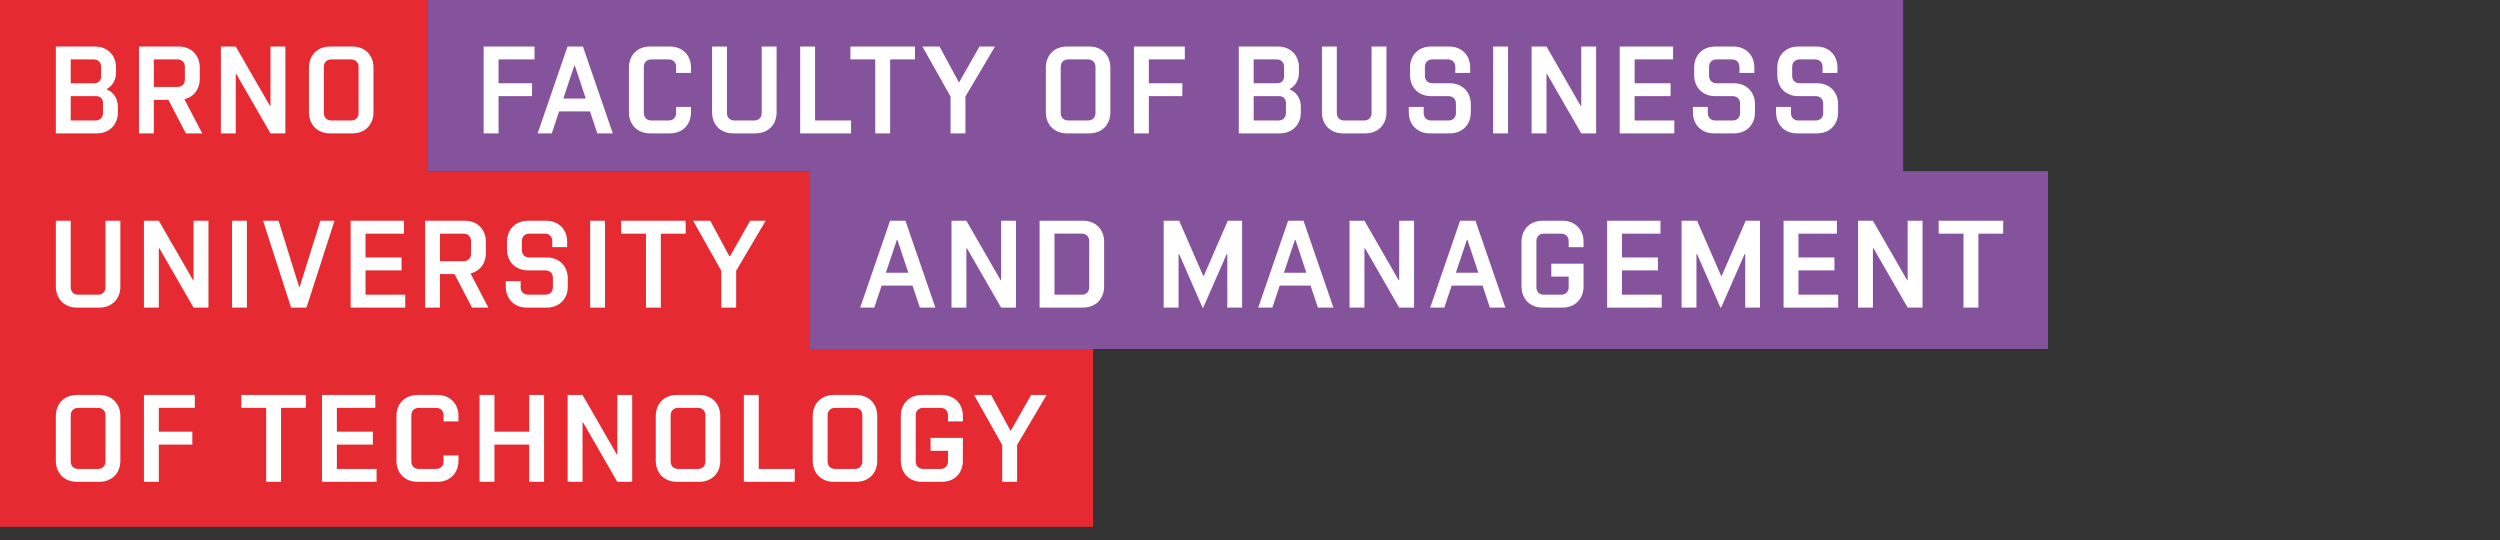
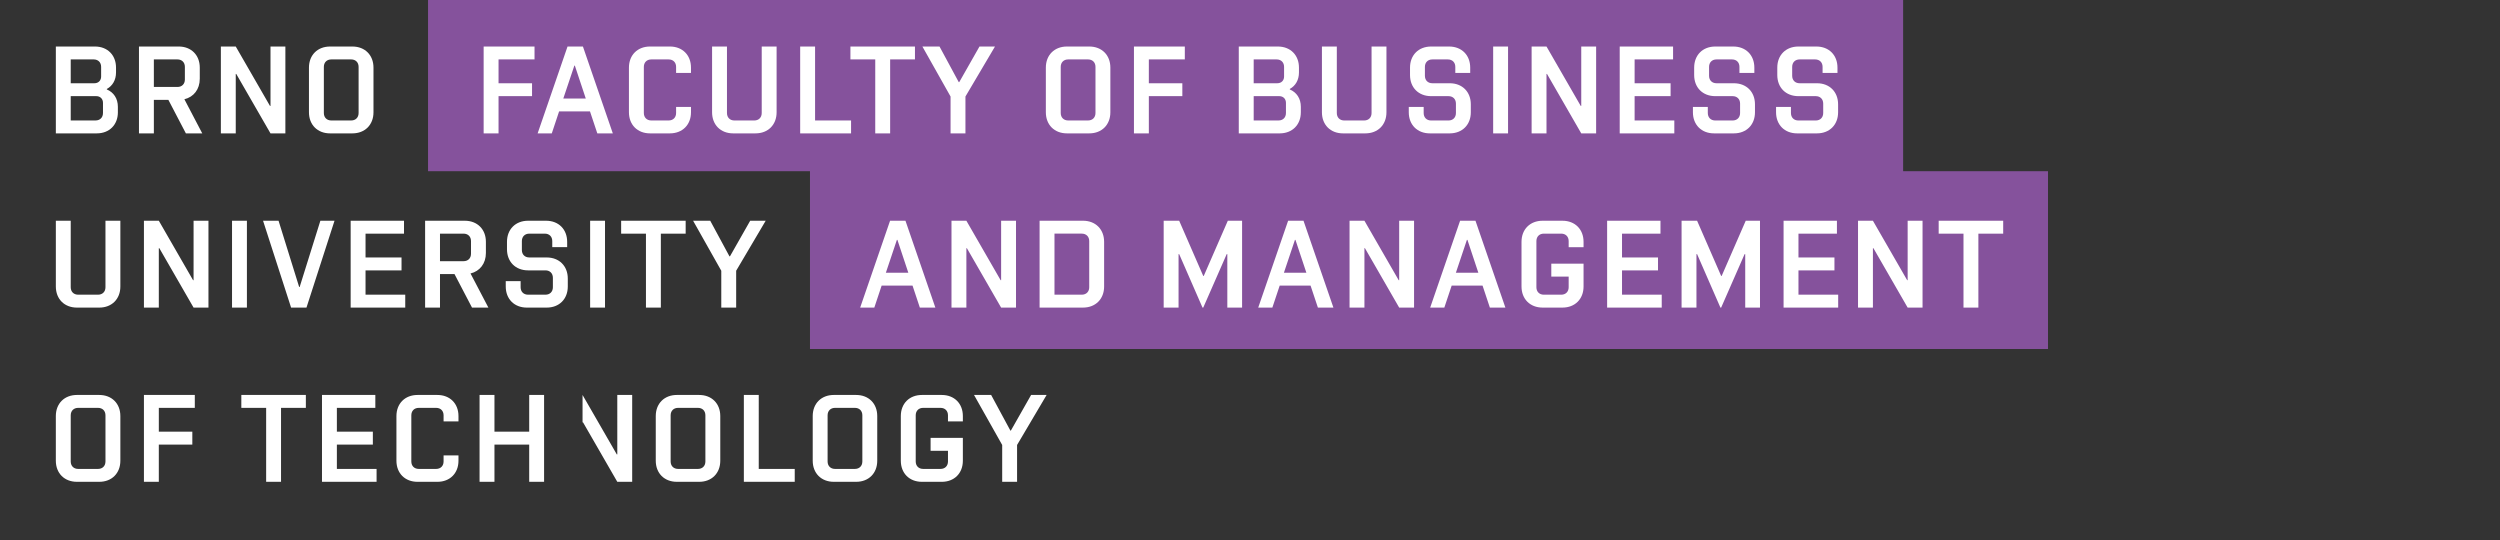
<svg xmlns="http://www.w3.org/2000/svg" width="379.638" height="82" viewBox="0 0 379.638 82">
  <rect x="0" y="0" width="379.638" height="82" fill="#333333" stroke="none" />
  <g fill="none">
-     <path fill="#E62A32" d="M123 53V26H65V0H0v80h166V53z" />
    <path fill="#85529C" d="M289 26V0H65v26h58v27h188V26z" />
-     <path fill="#FFF" d="M29.394 42.546h-.076l-5.2-9.026h-2.261v13.19h2.26v-9.025h.077l5.2 9.025h2.261V33.52h-2.26zm-7.537 30.62h2.26v-5.652h5.089v-1.959h-5.088v-3.619h5.464v-1.96h-7.725zM35.8 11.227h.075l5.201 9.027h2.26V7.064h-2.26v9.025h-.075L35.8 7.063h-2.26v13.19h2.26zM23.363 9.023h3.58c.68 0 1.131.453 1.131 1.13v1.923c0 .68-.452 1.13-1.13 1.13h-3.58V9.023zm.001 6.143h2.205l2.657 5.088h2.487l-2.714-5.182c1.414-.34 2.337-1.508 2.337-3.11v-1.696c0-1.903-1.3-3.203-3.204-3.203h-6.029v13.19h2.261v-5.087zM48.65 33.52l-3.146 10.062h-.075L42.3 33.52h-2.354l4.258 13.19h2.336l4.258-13.19zM36.647 61.936h3.769v11.23h2.26v-11.23h3.77v-1.96h-9.799zm14.509 5.578h5.464v-1.959h-5.464v-3.619h5.84v-1.96h-8.1v13.19h8.29v-1.959h-6.03zM37.495 33.52h-2.26v13.19h2.26zm-21.48 10.1c0 .678-.451 1.13-1.13 1.13H11.87c-.678 0-1.13-.452-1.13-1.13v-10.1H8.48v9.987c0 1.903 1.3 3.203 3.202 3.203h3.392c1.903 0 3.203-1.3 3.203-3.203V33.52h-2.262v10.1zm33.163-33.467c0-.677.452-1.13 1.13-1.13h3.015c.679 0 1.131.453 1.131 1.13v7.01c0 .679-.452 1.13-1.13 1.13h-3.016c-.678 0-1.13-.451-1.13-1.13v-7.01zm.942 10.1h3.392c1.903 0 3.203-1.3 3.203-3.202v-6.784c0-1.903-1.3-3.203-3.203-3.203H50.12c-1.902 0-3.203 1.3-3.203 3.203v6.784c0 1.903 1.3 3.203 3.203 3.203zM89.614 46.71h2.26V33.52h-2.26zM61.35 35.48v-1.96h-8.102v13.19h8.29v-1.96h-6.03v-3.693h5.466v-1.96h-5.465V35.48zM10.74 18.293V14.6h3.882c.602 0 1.017.415 1.017 1.018v1.544c0 .68-.452 1.13-1.131 1.13H10.74zm0-9.27h3.485c.679 0 1.132.452 1.132 1.13v1.47c0 .603-.416 1.018-1.018 1.018H10.74V9.022zm7.16 8.027v-.83c0-1.262-.64-2.203-1.677-2.637v-.075c.867-.471 1.395-1.357 1.395-2.506v-.736c0-1.903-1.3-3.203-3.204-3.203H8.48v13.19h6.218c1.903 0 3.203-1.3 3.203-3.203zm-1.884 53.026c0 .68-.453 1.132-1.131 1.132H11.87c-.679 0-1.13-.452-1.13-1.132v-7.009c0-.678.451-1.131 1.13-1.131h3.015c.678 0 1.131.453 1.131 1.131v7.009zm-.942-10.1h-3.392c-1.903 0-3.204 1.3-3.204 3.204v6.783c0 1.903 1.301 3.203 3.204 3.203h3.392c1.903 0 3.203-1.3 3.203-3.203V63.18c0-1.903-1.3-3.203-3.203-3.203zm100.146.001h-2.262v13.19h7.726v-1.96h-5.465zm-1.3-26.457l-3.072 5.407h-.075l-2.92-5.407h-2.602l4.279 7.594v5.596h2.26v-5.596l4.484-7.594zm17.032 36.556c0 .68-.451 1.132-1.131 1.132h-3.015c-.678 0-1.13-.452-1.13-1.132v-7.009c0-.678.452-1.131 1.13-1.131h3.015c.68 0 1.131.453 1.131 1.131v7.009zm-.942-10.1h-3.39c-1.905 0-3.205 1.3-3.205 3.204v6.783c0 1.903 1.3 3.203 3.204 3.203h3.391c1.904 0 3.204-1.3 3.204-3.203V63.18c0-1.903-1.3-3.203-3.204-3.203zm13.002.001h-3.015c-1.903 0-3.203 1.3-3.203 3.203v6.783c0 1.903 1.3 3.203 3.203 3.203h3.015c1.902 0 3.203-1.3 3.203-3.203v-3.467h-4.9v1.96h2.64v1.62c0 .678-.453 1.131-1.132 1.131h-2.637c-.679 0-1.13-.452-1.13-1.132v-7.009c0-.678.451-1.13 1.13-1.13h2.637c.68 0 1.131.452 1.131 1.13v.924h2.261v-.812c0-1.901-1.301-3.201-3.203-3.201zm-35.894 10.099c0 .68-.453 1.132-1.13 1.132h-3.016c-.68 0-1.131-.452-1.131-1.132v-7.009c0-.678.452-1.131 1.131-1.131h3.015c.678 0 1.13.453 1.13 1.131v7.009zm-.944-10.1h-3.39c-1.903 0-3.203 1.3-3.203 3.204v6.783c0 1.903 1.3 3.203 3.203 3.203h3.39c1.904 0 3.204-1.3 3.204-3.203V63.18c0-1.903-1.3-3.203-3.204-3.203zm47.333 5.409h-.076l-2.92-5.408h-2.6l4.277 7.593v5.596h2.26V67.57l4.486-7.593h-2.356zM86.222 42.3c0-1.903-1.3-3.203-3.204-3.203H80.38c-.68 0-1.131-.451-1.131-1.13V36.61c0-.678.452-1.13 1.13-1.13h2.355c.68 0 1.13.451 1.13 1.13v.923h2.263v-.81c0-1.903-1.3-3.203-3.203-3.203h-2.732c-1.903 0-3.203 1.3-3.203 3.203v1.13c0 1.904 1.3 3.204 3.203 3.204h2.637c.679 0 1.13.452 1.13 1.131v1.432c0 .678-.451 1.13-1.13 1.13h-2.637c-.679 0-1.131-.452-1.131-1.13v-.924H76.8v.811c0 1.903 1.3 3.203 3.204 3.203h3.014c1.904 0 3.204-1.3 3.204-3.203V42.3zm-5.86 23.255h-5.276v-5.578h-2.262v13.19h2.262v-5.653h5.276v5.652h2.26v-13.19h-2.26zm-9.968-25.893h-3.58V35.48h3.58c.679 0 1.13.451 1.13 1.131v1.921c0 .68-.451 1.13-1.13 1.13zm1.055 1.867c1.414-.34 2.337-1.509 2.337-3.11v-1.696c0-1.903-1.3-3.203-3.204-3.203h-6.028v13.19h2.26v-5.088h2.204l2.658 5.088h2.487l-2.713-5.18zm-5.031 18.448h-3.015c-1.903 0-3.203 1.3-3.203 3.203v6.783c0 1.903 1.3 3.203 3.203 3.203h3.015c1.904 0 3.204-1.3 3.204-3.203v-.811H67.36v.923c0 .68-.453 1.132-1.13 1.132h-2.638c-.678 0-1.13-.452-1.13-1.132v-7.009c0-.678.452-1.13 1.13-1.13h2.638c.677 0 1.13.452 1.13 1.13v.924h2.262v-.812c0-1.901-1.3-3.201-3.204-3.201zm33.936-13.267V35.48h3.768v-1.96h-9.798v1.96h3.768v11.23zM93.74 69.002h-.076l-5.2-9.025h-2.262v13.19h2.261V64.14h.076l5.2 9.025h2.262v-13.19h-2.262zm179.367-27.945h5.464v-1.96h-5.464V35.48h5.84v-1.96h-8.102v13.19h8.292v-1.96h-6.03zm-26.795 0h5.465v-1.96h-5.465V35.48h5.84v-1.96h-8.102v13.19h8.292v-1.96h-6.03zm43.374 1.489h-.074l-5.2-9.026h-2.262v13.19h2.262v-9.025h.074l5.2 9.025h2.262V33.52h-2.262zm-28.243-.641h-.076l-3.655-8.385h-2.356v13.19h2.26v-8.12h.096l3.542 8.12h.113l3.561-8.12h.094v8.12h2.242V33.52h-2.166zm32.955-8.385v1.96h3.768v11.23h2.261V35.48h3.768v-1.96zm-73.315 7.896l1.677-4.994h.076l1.658 4.994h-3.41zm.64-7.896l-4.542 13.189h2.149l1.112-3.335h4.692l1.11 3.335h2.357l-4.542-13.189h-2.336zm15.545 0h-3.015c-1.903 0-3.203 1.3-3.203 3.204v6.782c0 1.904 1.3 3.204 3.203 3.204h3.015c1.903 0 3.203-1.3 3.203-3.204V40.04h-4.898V42h2.637v1.62c0 .679-.452 1.131-1.13 1.131h-2.64c-.677 0-1.129-.452-1.129-1.13v-7.01c0-.679.452-1.132 1.13-1.132h2.638c.68 0 1.131.453 1.131 1.132v.923h2.261v-.809c0-1.904-1.3-3.204-3.203-3.204zm-82.982 13.19V33.52h-2.26v9.026h-.076l-5.2-9.026h-2.262v13.19h2.262v-9.025h.075l5.2 9.025zm11.119-3.09c0 .678-.454 1.13-1.131 1.13h-4.145v-9.272h4.145c.677 0 1.13.453 1.13 1.132v7.01zm-.943-10.1h-6.595v13.189h6.595c1.904 0 3.204-1.3 3.204-3.203v-6.783c0-1.903-1.3-3.203-3.204-3.203zm48.01 9.026h-.076l-5.2-9.026h-2.26v13.19h2.26v-9.025h.075l5.201 9.025h2.26V33.52h-2.26zm-77.95-1.13l1.677-4.994h.075l1.659 4.994h-3.41zm5.161 5.294h2.356l-4.54-13.19h-2.337l-4.541 13.189h2.149l1.11-3.335h4.694l1.11 3.336zm43.112-4.805h-.076l-3.655-8.385h-2.354v13.19h2.26v-8.12h.094l3.543 8.12h.112l3.562-8.12h.094v8.12h2.242V33.52h-2.167zm12.173-.489l1.677-4.994h.075l1.66 4.994h-3.412zm.64-7.896l-4.54 13.189h2.147l1.113-3.335h4.69l1.112 3.335h2.356l-4.541-13.189h-2.336zm80.312-13.267c1.905 0 3.205-1.3 3.205-3.203v-1.205c0-1.903-1.3-3.203-3.204-3.203h-2.639c-.676 0-1.13-.453-1.13-1.13v-1.358c0-.678.454-1.13 1.13-1.13h2.357c.678 0 1.13.452 1.13 1.13v.924h2.261v-.81c0-1.904-1.3-3.204-3.203-3.204h-2.732c-1.904 0-3.204 1.3-3.204 3.203v1.131c0 1.904 1.3 3.202 3.204 3.202h2.639c.676 0 1.13.453 1.13 1.132v1.432c0 .678-.454 1.132-1.13 1.132h-2.639c-.68 0-1.13-.453-1.13-1.132v-.924h-2.261v.811c0 1.903 1.3 3.203 3.202 3.203h3.015v-.001zm-85.54-1.959V14.6h3.88c.604 0 1.018.415 1.018 1.018v1.544c0 .68-.452 1.132-1.13 1.132h-3.769zm0-9.27h3.484c.678 0 1.13.451 1.13 1.13v1.47c0 .602-.414 1.017-1.016 1.017h-3.599V9.023zm7.16 8.026v-.828c0-1.263-.642-2.205-1.678-2.639v-.075c.866-.472 1.393-1.357 1.393-2.506v-.734c0-1.903-1.3-3.203-3.203-3.203h-5.936v13.19h6.218c1.905-.002 3.205-1.302 3.205-3.205zm-17.995-4.408h-5.087V9.023h5.463V7.064h-7.725v13.189h2.262V14.6h5.087zm-13.19 4.52c0 .68-.453 1.132-1.13 1.132h-3.015c-.68 0-1.132-.452-1.132-1.132v-7.008c0-.679.452-1.13 1.132-1.13h3.015c.677 0 1.13.451 1.13 1.13v7.008zm-.943-10.098h-3.39c-1.904 0-3.204 1.3-3.204 3.203v6.783c0 1.904 1.3 3.204 3.204 3.204h3.39c1.903 0 3.203-1.3 3.203-3.204v-6.783c0-1.903-1.3-3.203-3.203-3.203zm45.128 9.986V7.064h-2.262v10.1c0 .678-.45 1.131-1.13 1.131h-3.015c-.68 0-1.13-.453-1.13-1.132V7.064h-2.262v9.986c0 1.904 1.3 3.204 3.204 3.204h3.392c1.903-.001 3.203-1.301 3.203-3.204zm16.204 3.203h2.262V7.064h-2.262zm21.481-5.653h5.463v-1.958h-5.463V9.023h5.84V7.064h-8.103v13.189h8.292v-1.959h-6.03zm-24.874 2.45v-1.204c0-1.904-1.3-3.204-3.204-3.204h-2.637c-.678 0-1.13-.452-1.13-1.13v-1.357c0-.678.452-1.13 1.13-1.13h2.356c.677 0 1.13.452 1.13 1.13v.923h2.262v-.81c0-1.903-1.3-3.203-3.204-3.203h-2.732c-1.903 0-3.204 1.3-3.204 3.203v1.131c0 1.903 1.301 3.202 3.204 3.202h2.638c.68 0 1.13.453 1.13 1.132v1.432c0 .678-.45 1.132-1.13 1.132h-2.638c-.68 0-1.13-.453-1.13-1.132v-.924h-2.262v.811c0 1.903 1.3 3.203 3.204 3.203h3.013c1.904-.002 3.204-1.302 3.204-3.205zm16.771-.961h-.076l-5.201-9.025h-2.261v13.189h2.26v-9.025h.077l5.2 9.025h2.26V7.064h-2.26zm-95.774 4.164h2.26v-5.596l4.486-7.593h-2.356l-3.072 5.407h-.076l-2.919-5.407h-2.6l4.277 7.593zm-11.438 0h2.263V9.023h3.768V7.064h-9.8v1.96h3.77zm-21.573 0h3.391c1.903 0 3.203-1.3 3.203-3.203V7.064h-2.26v10.1c0 .678-.454 1.131-1.131 1.131h-3.016c-.678 0-1.13-.453-1.13-1.132V7.064h-2.261v9.986c0 1.903 1.3 3.203 3.204 3.203zm-12.626 0h3.015c1.903 0 3.204-1.3 3.204-3.203v-.812h-2.261v.924c0 .679-.452 1.132-1.13 1.132h-2.638c-.678 0-1.13-.452-1.13-1.132v-7.008c0-.679.452-1.13 1.13-1.13h2.638c.678 0 1.13.451 1.13 1.13v.923h2.26v-.81c0-1.904-1.3-3.204-3.203-3.204h-3.015c-1.903 0-3.203 1.3-3.203 3.203v6.784c0 1.903 1.3 3.203 3.203 3.203zM75.707 14.6h5.086v-1.958h-5.086V9.023h5.464V7.064h-7.727v13.189h2.263zm184.576 5.653h3.016c1.903 0 3.203-1.3 3.203-3.203v-1.205c0-1.903-1.3-3.203-3.203-3.203h-2.638c-.68 0-1.13-.453-1.13-1.13v-1.358c0-.678.45-1.13 1.13-1.13h2.353c.68 0 1.13.452 1.13 1.13v.924h2.263v-.81c0-1.904-1.3-3.204-3.203-3.204h-2.732c-1.903 0-3.204 1.3-3.204 3.203v1.131c0 1.904 1.3 3.202 3.204 3.202h2.636c.68 0 1.133.453 1.133 1.132v1.432c0 .678-.454 1.132-1.133 1.132h-2.636c-.68 0-1.131-.453-1.131-1.132v-.924h-2.262v.811c0 1.902 1.3 3.202 3.204 3.202zM87.218 9.965h.076l1.658 4.993h-3.411l1.677-4.993zm-2.317 6.953h4.691l1.113 3.335h2.354L88.52 7.064h-2.337l-4.541 13.19h2.15l1.11-3.336zm44.337 1.376h-5.465V7.064h-2.263v13.189h7.728z" />
+     <path fill="#FFF" d="M29.394 42.546h-.076l-5.2-9.026h-2.261v13.19h2.26v-9.025h.077l5.2 9.025h2.261V33.52h-2.26zm-7.537 30.62h2.26v-5.652h5.089v-1.959h-5.088v-3.619h5.464v-1.96h-7.725zM35.8 11.227h.075l5.201 9.027h2.26V7.064h-2.26v9.025h-.075L35.8 7.063h-2.26v13.19h2.26zM23.363 9.023h3.58c.68 0 1.131.453 1.131 1.13v1.923c0 .68-.452 1.13-1.13 1.13h-3.58V9.023zm.001 6.143h2.205l2.657 5.088h2.487l-2.714-5.182c1.414-.34 2.337-1.508 2.337-3.11v-1.696c0-1.903-1.3-3.203-3.204-3.203h-6.029v13.19h2.261v-5.087zM48.65 33.52l-3.146 10.062h-.075L42.3 33.52h-2.354l4.258 13.19h2.336l4.258-13.19zM36.647 61.936h3.769v11.23h2.26v-11.23h3.77v-1.96h-9.799zm14.509 5.578h5.464v-1.959h-5.464v-3.619h5.84v-1.96h-8.1v13.19h8.29v-1.959h-6.03zM37.495 33.52h-2.26v13.19h2.26zm-21.48 10.1c0 .678-.451 1.13-1.13 1.13H11.87c-.678 0-1.13-.452-1.13-1.13v-10.1H8.48v9.987c0 1.903 1.3 3.203 3.202 3.203h3.392c1.903 0 3.203-1.3 3.203-3.203V33.52h-2.262v10.1zm33.163-33.467c0-.677.452-1.13 1.13-1.13h3.015c.679 0 1.131.453 1.131 1.13v7.01c0 .679-.452 1.13-1.13 1.13h-3.016c-.678 0-1.13-.451-1.13-1.13v-7.01zm.942 10.1h3.392c1.903 0 3.203-1.3 3.203-3.202v-6.784c0-1.903-1.3-3.203-3.203-3.203H50.12c-1.902 0-3.203 1.3-3.203 3.203v6.784c0 1.903 1.3 3.203 3.203 3.203zM89.614 46.71h2.26V33.52h-2.26zM61.35 35.48v-1.96h-8.102v13.19h8.29v-1.96h-6.03v-3.693h5.466v-1.96h-5.465V35.48zM10.74 18.293V14.6h3.882c.602 0 1.017.415 1.017 1.018v1.544c0 .68-.452 1.13-1.131 1.13H10.74zm0-9.27h3.485c.679 0 1.132.452 1.132 1.13v1.47c0 .603-.416 1.018-1.018 1.018H10.74V9.022zm7.16 8.027v-.83c0-1.262-.64-2.203-1.677-2.637v-.075c.867-.471 1.395-1.357 1.395-2.506v-.736c0-1.903-1.3-3.203-3.204-3.203H8.48v13.19h6.218c1.903 0 3.203-1.3 3.203-3.203zm-1.884 53.026c0 .68-.453 1.132-1.131 1.132H11.87c-.679 0-1.13-.452-1.13-1.132v-7.009c0-.678.451-1.131 1.13-1.131h3.015c.678 0 1.131.453 1.131 1.131v7.009zm-.942-10.1h-3.392c-1.903 0-3.204 1.3-3.204 3.204v6.783c0 1.903 1.301 3.203 3.204 3.203h3.392c1.903 0 3.203-1.3 3.203-3.203V63.18c0-1.903-1.3-3.203-3.203-3.203zm100.146.001h-2.262v13.19h7.726v-1.96h-5.465zm-1.3-26.457l-3.072 5.407h-.075l-2.92-5.407h-2.602l4.279 7.594v5.596h2.26v-5.596l4.484-7.594zm17.032 36.556c0 .68-.451 1.132-1.131 1.132h-3.015c-.678 0-1.13-.452-1.13-1.132v-7.009c0-.678.452-1.131 1.13-1.131h3.015c.68 0 1.131.453 1.131 1.131v7.009zm-.942-10.1h-3.39c-1.905 0-3.205 1.3-3.205 3.204v6.783c0 1.903 1.3 3.203 3.204 3.203h3.391c1.904 0 3.204-1.3 3.204-3.203V63.18c0-1.903-1.3-3.203-3.204-3.203zm13.002.001h-3.015c-1.903 0-3.203 1.3-3.203 3.203v6.783c0 1.903 1.3 3.203 3.203 3.203h3.015c1.902 0 3.203-1.3 3.203-3.203v-3.467h-4.9v1.96h2.64v1.62c0 .678-.453 1.131-1.132 1.131h-2.637c-.679 0-1.13-.452-1.13-1.132v-7.009c0-.678.451-1.13 1.13-1.13h2.637c.68 0 1.131.452 1.131 1.13v.924h2.261v-.812c0-1.901-1.301-3.201-3.203-3.201zm-35.894 10.099c0 .68-.453 1.132-1.13 1.132h-3.016c-.68 0-1.131-.452-1.131-1.132v-7.009c0-.678.452-1.131 1.131-1.131h3.015c.678 0 1.13.453 1.13 1.131v7.009zm-.944-10.1h-3.39c-1.903 0-3.203 1.3-3.203 3.204v6.783c0 1.903 1.3 3.203 3.203 3.203h3.39c1.904 0 3.204-1.3 3.204-3.203V63.18c0-1.903-1.3-3.203-3.204-3.203zm47.333 5.409h-.076l-2.92-5.408h-2.6l4.277 7.593v5.596h2.26V67.57l4.486-7.593h-2.356zM86.222 42.3c0-1.903-1.3-3.203-3.204-3.203H80.38c-.68 0-1.131-.451-1.131-1.13V36.61c0-.678.452-1.13 1.13-1.13h2.355c.68 0 1.13.451 1.13 1.13v.923h2.263v-.81c0-1.903-1.3-3.203-3.203-3.203h-2.732c-1.903 0-3.203 1.3-3.203 3.203v1.13c0 1.904 1.3 3.204 3.203 3.204h2.637c.679 0 1.13.452 1.13 1.131v1.432c0 .678-.451 1.13-1.13 1.13h-2.637c-.679 0-1.131-.452-1.131-1.13v-.924H76.8v.811c0 1.903 1.3 3.203 3.204 3.203h3.014c1.904 0 3.204-1.3 3.204-3.203V42.3zm-5.86 23.255h-5.276v-5.578h-2.262v13.19h2.262v-5.653h5.276v5.652h2.26v-13.19h-2.26zm-9.968-25.893h-3.58V35.48h3.58c.679 0 1.13.451 1.13 1.131v1.921c0 .68-.451 1.13-1.13 1.13zm1.055 1.867c1.414-.34 2.337-1.509 2.337-3.11v-1.696c0-1.903-1.3-3.203-3.204-3.203h-6.028v13.19h2.26v-5.088h2.204l2.658 5.088h2.487l-2.713-5.18zm-5.031 18.448h-3.015c-1.903 0-3.203 1.3-3.203 3.203v6.783c0 1.903 1.3 3.203 3.203 3.203h3.015c1.904 0 3.204-1.3 3.204-3.203v-.811H67.36v.923c0 .68-.453 1.132-1.13 1.132h-2.638c-.678 0-1.13-.452-1.13-1.132v-7.009c0-.678.452-1.13 1.13-1.13h2.638c.677 0 1.13.452 1.13 1.13v.924h2.262v-.812c0-1.901-1.3-3.201-3.204-3.201zm33.936-13.267V35.48h3.768v-1.96h-9.798v1.96h3.768v11.23zM93.74 69.002h-.076l-5.2-9.025h-2.262h2.261V64.14h.076l5.2 9.025h2.262v-13.19h-2.262zm179.367-27.945h5.464v-1.96h-5.464V35.48h5.84v-1.96h-8.102v13.19h8.292v-1.96h-6.03zm-26.795 0h5.465v-1.96h-5.465V35.48h5.84v-1.96h-8.102v13.19h8.292v-1.96h-6.03zm43.374 1.489h-.074l-5.2-9.026h-2.262v13.19h2.262v-9.025h.074l5.2 9.025h2.262V33.52h-2.262zm-28.243-.641h-.076l-3.655-8.385h-2.356v13.19h2.26v-8.12h.096l3.542 8.12h.113l3.561-8.12h.094v8.12h2.242V33.52h-2.166zm32.955-8.385v1.96h3.768v11.23h2.261V35.48h3.768v-1.96zm-73.315 7.896l1.677-4.994h.076l1.658 4.994h-3.41zm.64-7.896l-4.542 13.189h2.149l1.112-3.335h4.692l1.11 3.335h2.357l-4.542-13.189h-2.336zm15.545 0h-3.015c-1.903 0-3.203 1.3-3.203 3.204v6.782c0 1.904 1.3 3.204 3.203 3.204h3.015c1.903 0 3.203-1.3 3.203-3.204V40.04h-4.898V42h2.637v1.62c0 .679-.452 1.131-1.13 1.131h-2.64c-.677 0-1.129-.452-1.129-1.13v-7.01c0-.679.452-1.132 1.13-1.132h2.638c.68 0 1.131.453 1.131 1.132v.923h2.261v-.809c0-1.904-1.3-3.204-3.203-3.204zm-82.982 13.19V33.52h-2.26v9.026h-.076l-5.2-9.026h-2.262v13.19h2.262v-9.025h.075l5.2 9.025zm11.119-3.09c0 .678-.454 1.13-1.131 1.13h-4.145v-9.272h4.145c.677 0 1.13.453 1.13 1.132v7.01zm-.943-10.1h-6.595v13.189h6.595c1.904 0 3.204-1.3 3.204-3.203v-6.783c0-1.903-1.3-3.203-3.204-3.203zm48.01 9.026h-.076l-5.2-9.026h-2.26v13.19h2.26v-9.025h.075l5.201 9.025h2.26V33.52h-2.26zm-77.95-1.13l1.677-4.994h.075l1.659 4.994h-3.41zm5.161 5.294h2.356l-4.54-13.19h-2.337l-4.541 13.189h2.149l1.11-3.335h4.694l1.11 3.336zm43.112-4.805h-.076l-3.655-8.385h-2.354v13.19h2.26v-8.12h.094l3.543 8.12h.112l3.562-8.12h.094v8.12h2.242V33.52h-2.167zm12.173-.489l1.677-4.994h.075l1.66 4.994h-3.412zm.64-7.896l-4.54 13.189h2.147l1.113-3.335h4.69l1.112 3.335h2.356l-4.541-13.189h-2.336zm80.312-13.267c1.905 0 3.205-1.3 3.205-3.203v-1.205c0-1.903-1.3-3.203-3.204-3.203h-2.639c-.676 0-1.13-.453-1.13-1.13v-1.358c0-.678.454-1.13 1.13-1.13h2.357c.678 0 1.13.452 1.13 1.13v.924h2.261v-.81c0-1.904-1.3-3.204-3.203-3.204h-2.732c-1.904 0-3.204 1.3-3.204 3.203v1.131c0 1.904 1.3 3.202 3.204 3.202h2.639c.676 0 1.13.453 1.13 1.132v1.432c0 .678-.454 1.132-1.13 1.132h-2.639c-.68 0-1.13-.453-1.13-1.132v-.924h-2.261v.811c0 1.903 1.3 3.203 3.202 3.203h3.015v-.001zm-85.54-1.959V14.6h3.88c.604 0 1.018.415 1.018 1.018v1.544c0 .68-.452 1.132-1.13 1.132h-3.769zm0-9.27h3.484c.678 0 1.13.451 1.13 1.13v1.47c0 .602-.414 1.017-1.016 1.017h-3.599V9.023zm7.16 8.026v-.828c0-1.263-.642-2.205-1.678-2.639v-.075c.866-.472 1.393-1.357 1.393-2.506v-.734c0-1.903-1.3-3.203-3.203-3.203h-5.936v13.19h6.218c1.905-.002 3.205-1.302 3.205-3.205zm-17.995-4.408h-5.087V9.023h5.463V7.064h-7.725v13.189h2.262V14.6h5.087zm-13.19 4.52c0 .68-.453 1.132-1.13 1.132h-3.015c-.68 0-1.132-.452-1.132-1.132v-7.008c0-.679.452-1.13 1.132-1.13h3.015c.677 0 1.13.451 1.13 1.13v7.008zm-.943-10.098h-3.39c-1.904 0-3.204 1.3-3.204 3.203v6.783c0 1.904 1.3 3.204 3.204 3.204h3.39c1.903 0 3.203-1.3 3.203-3.204v-6.783c0-1.903-1.3-3.203-3.203-3.203zm45.128 9.986V7.064h-2.262v10.1c0 .678-.45 1.131-1.13 1.131h-3.015c-.68 0-1.13-.453-1.13-1.132V7.064h-2.262v9.986c0 1.904 1.3 3.204 3.204 3.204h3.392c1.903-.001 3.203-1.301 3.203-3.204zm16.204 3.203h2.262V7.064h-2.262zm21.481-5.653h5.463v-1.958h-5.463V9.023h5.84V7.064h-8.103v13.189h8.292v-1.959h-6.03zm-24.874 2.45v-1.204c0-1.904-1.3-3.204-3.204-3.204h-2.637c-.678 0-1.13-.452-1.13-1.13v-1.357c0-.678.452-1.13 1.13-1.13h2.356c.677 0 1.13.452 1.13 1.13v.923h2.262v-.81c0-1.903-1.3-3.203-3.204-3.203h-2.732c-1.903 0-3.204 1.3-3.204 3.203v1.131c0 1.903 1.301 3.202 3.204 3.202h2.638c.68 0 1.13.453 1.13 1.132v1.432c0 .678-.45 1.132-1.13 1.132h-2.638c-.68 0-1.13-.453-1.13-1.132v-.924h-2.262v.811c0 1.903 1.3 3.203 3.204 3.203h3.013c1.904-.002 3.204-1.302 3.204-3.205zm16.771-.961h-.076l-5.201-9.025h-2.261v13.189h2.26v-9.025h.077l5.2 9.025h2.26V7.064h-2.26zm-95.774 4.164h2.26v-5.596l4.486-7.593h-2.356l-3.072 5.407h-.076l-2.919-5.407h-2.6l4.277 7.593zm-11.438 0h2.263V9.023h3.768V7.064h-9.8v1.96h3.77zm-21.573 0h3.391c1.903 0 3.203-1.3 3.203-3.203V7.064h-2.26v10.1c0 .678-.454 1.131-1.131 1.131h-3.016c-.678 0-1.13-.453-1.13-1.132V7.064h-2.261v9.986c0 1.903 1.3 3.203 3.204 3.203zm-12.626 0h3.015c1.903 0 3.204-1.3 3.204-3.203v-.812h-2.261v.924c0 .679-.452 1.132-1.13 1.132h-2.638c-.678 0-1.13-.452-1.13-1.132v-7.008c0-.679.452-1.13 1.13-1.13h2.638c.678 0 1.13.451 1.13 1.13v.923h2.26v-.81c0-1.904-1.3-3.204-3.203-3.204h-3.015c-1.903 0-3.203 1.3-3.203 3.203v6.784c0 1.903 1.3 3.203 3.203 3.203zM75.707 14.6h5.086v-1.958h-5.086V9.023h5.464V7.064h-7.727v13.189h2.263zm184.576 5.653h3.016c1.903 0 3.203-1.3 3.203-3.203v-1.205c0-1.903-1.3-3.203-3.203-3.203h-2.638c-.68 0-1.13-.453-1.13-1.13v-1.358c0-.678.45-1.13 1.13-1.13h2.353c.68 0 1.13.452 1.13 1.13v.924h2.263v-.81c0-1.904-1.3-3.204-3.203-3.204h-2.732c-1.903 0-3.204 1.3-3.204 3.203v1.131c0 1.904 1.3 3.202 3.204 3.202h2.636c.68 0 1.133.453 1.133 1.132v1.432c0 .678-.454 1.132-1.133 1.132h-2.636c-.68 0-1.131-.453-1.131-1.132v-.924h-2.262v.811c0 1.902 1.3 3.202 3.204 3.202zM87.218 9.965h.076l1.658 4.993h-3.411l1.677-4.993zm-2.317 6.953h4.691l1.113 3.335h2.354L88.52 7.064h-2.337l-4.541 13.19h2.15l1.11-3.336zm44.337 1.376h-5.465V7.064h-2.263v13.189h7.728z" />
  </g>
</svg>